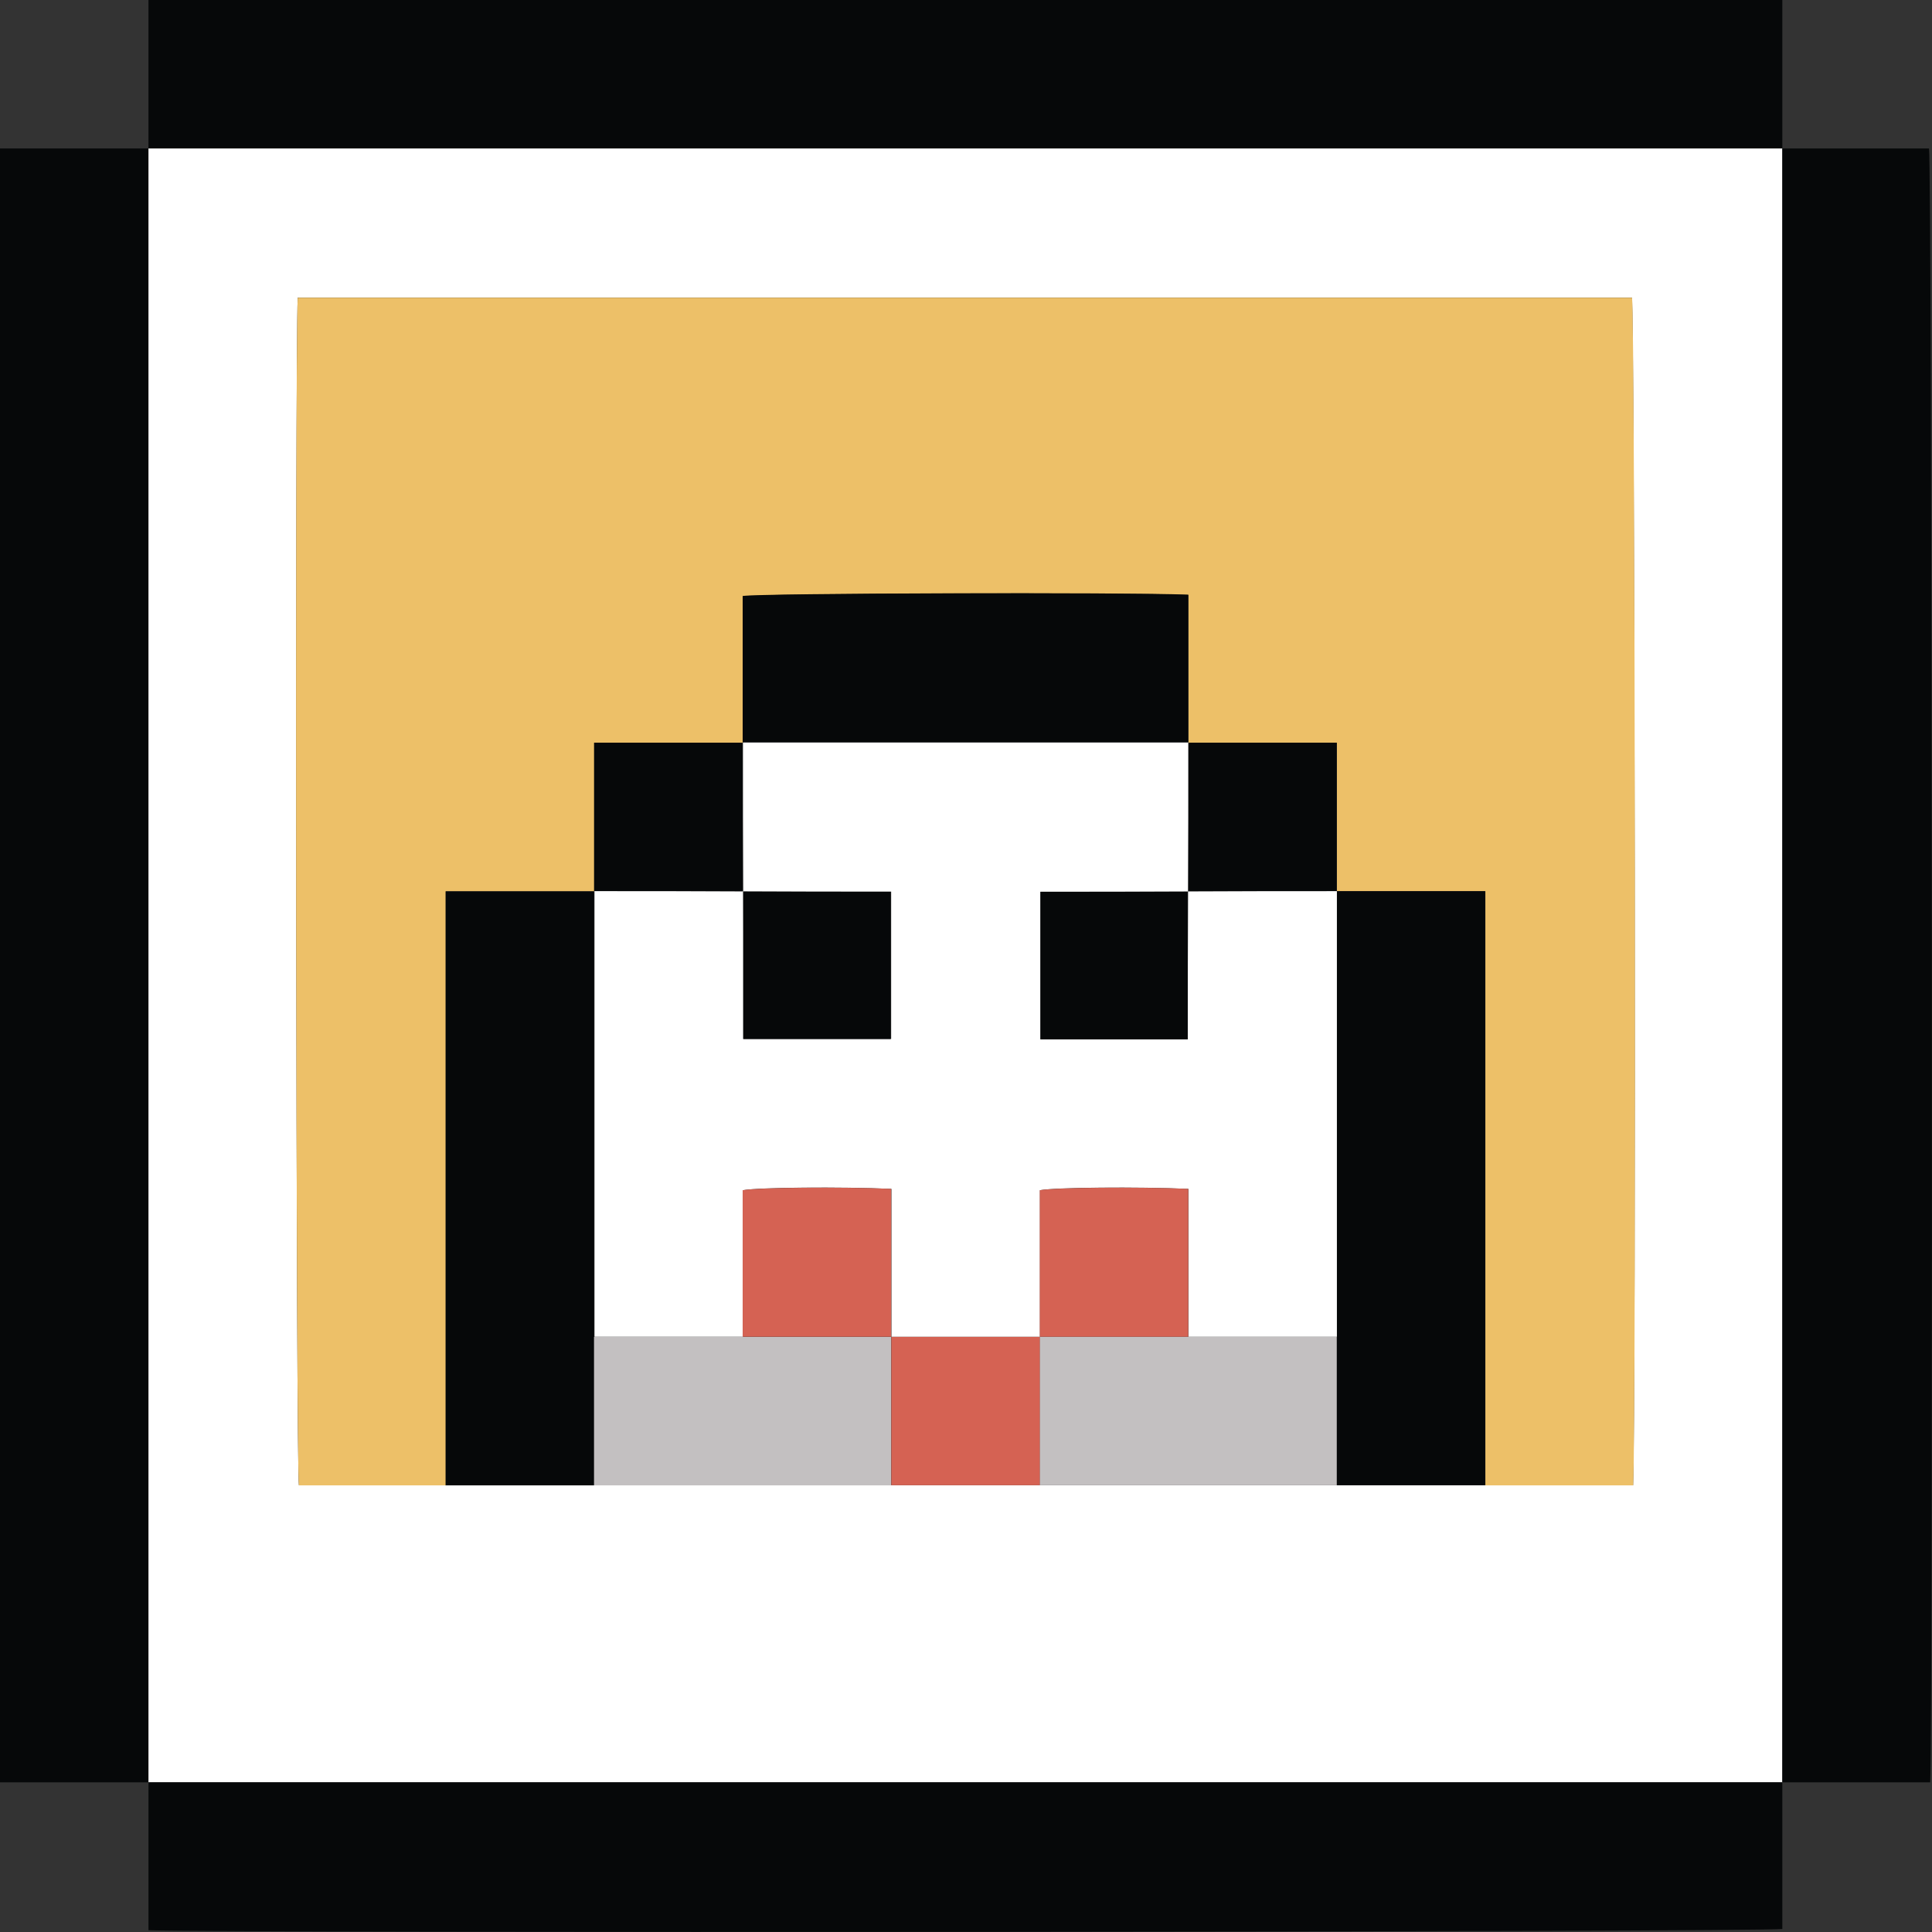
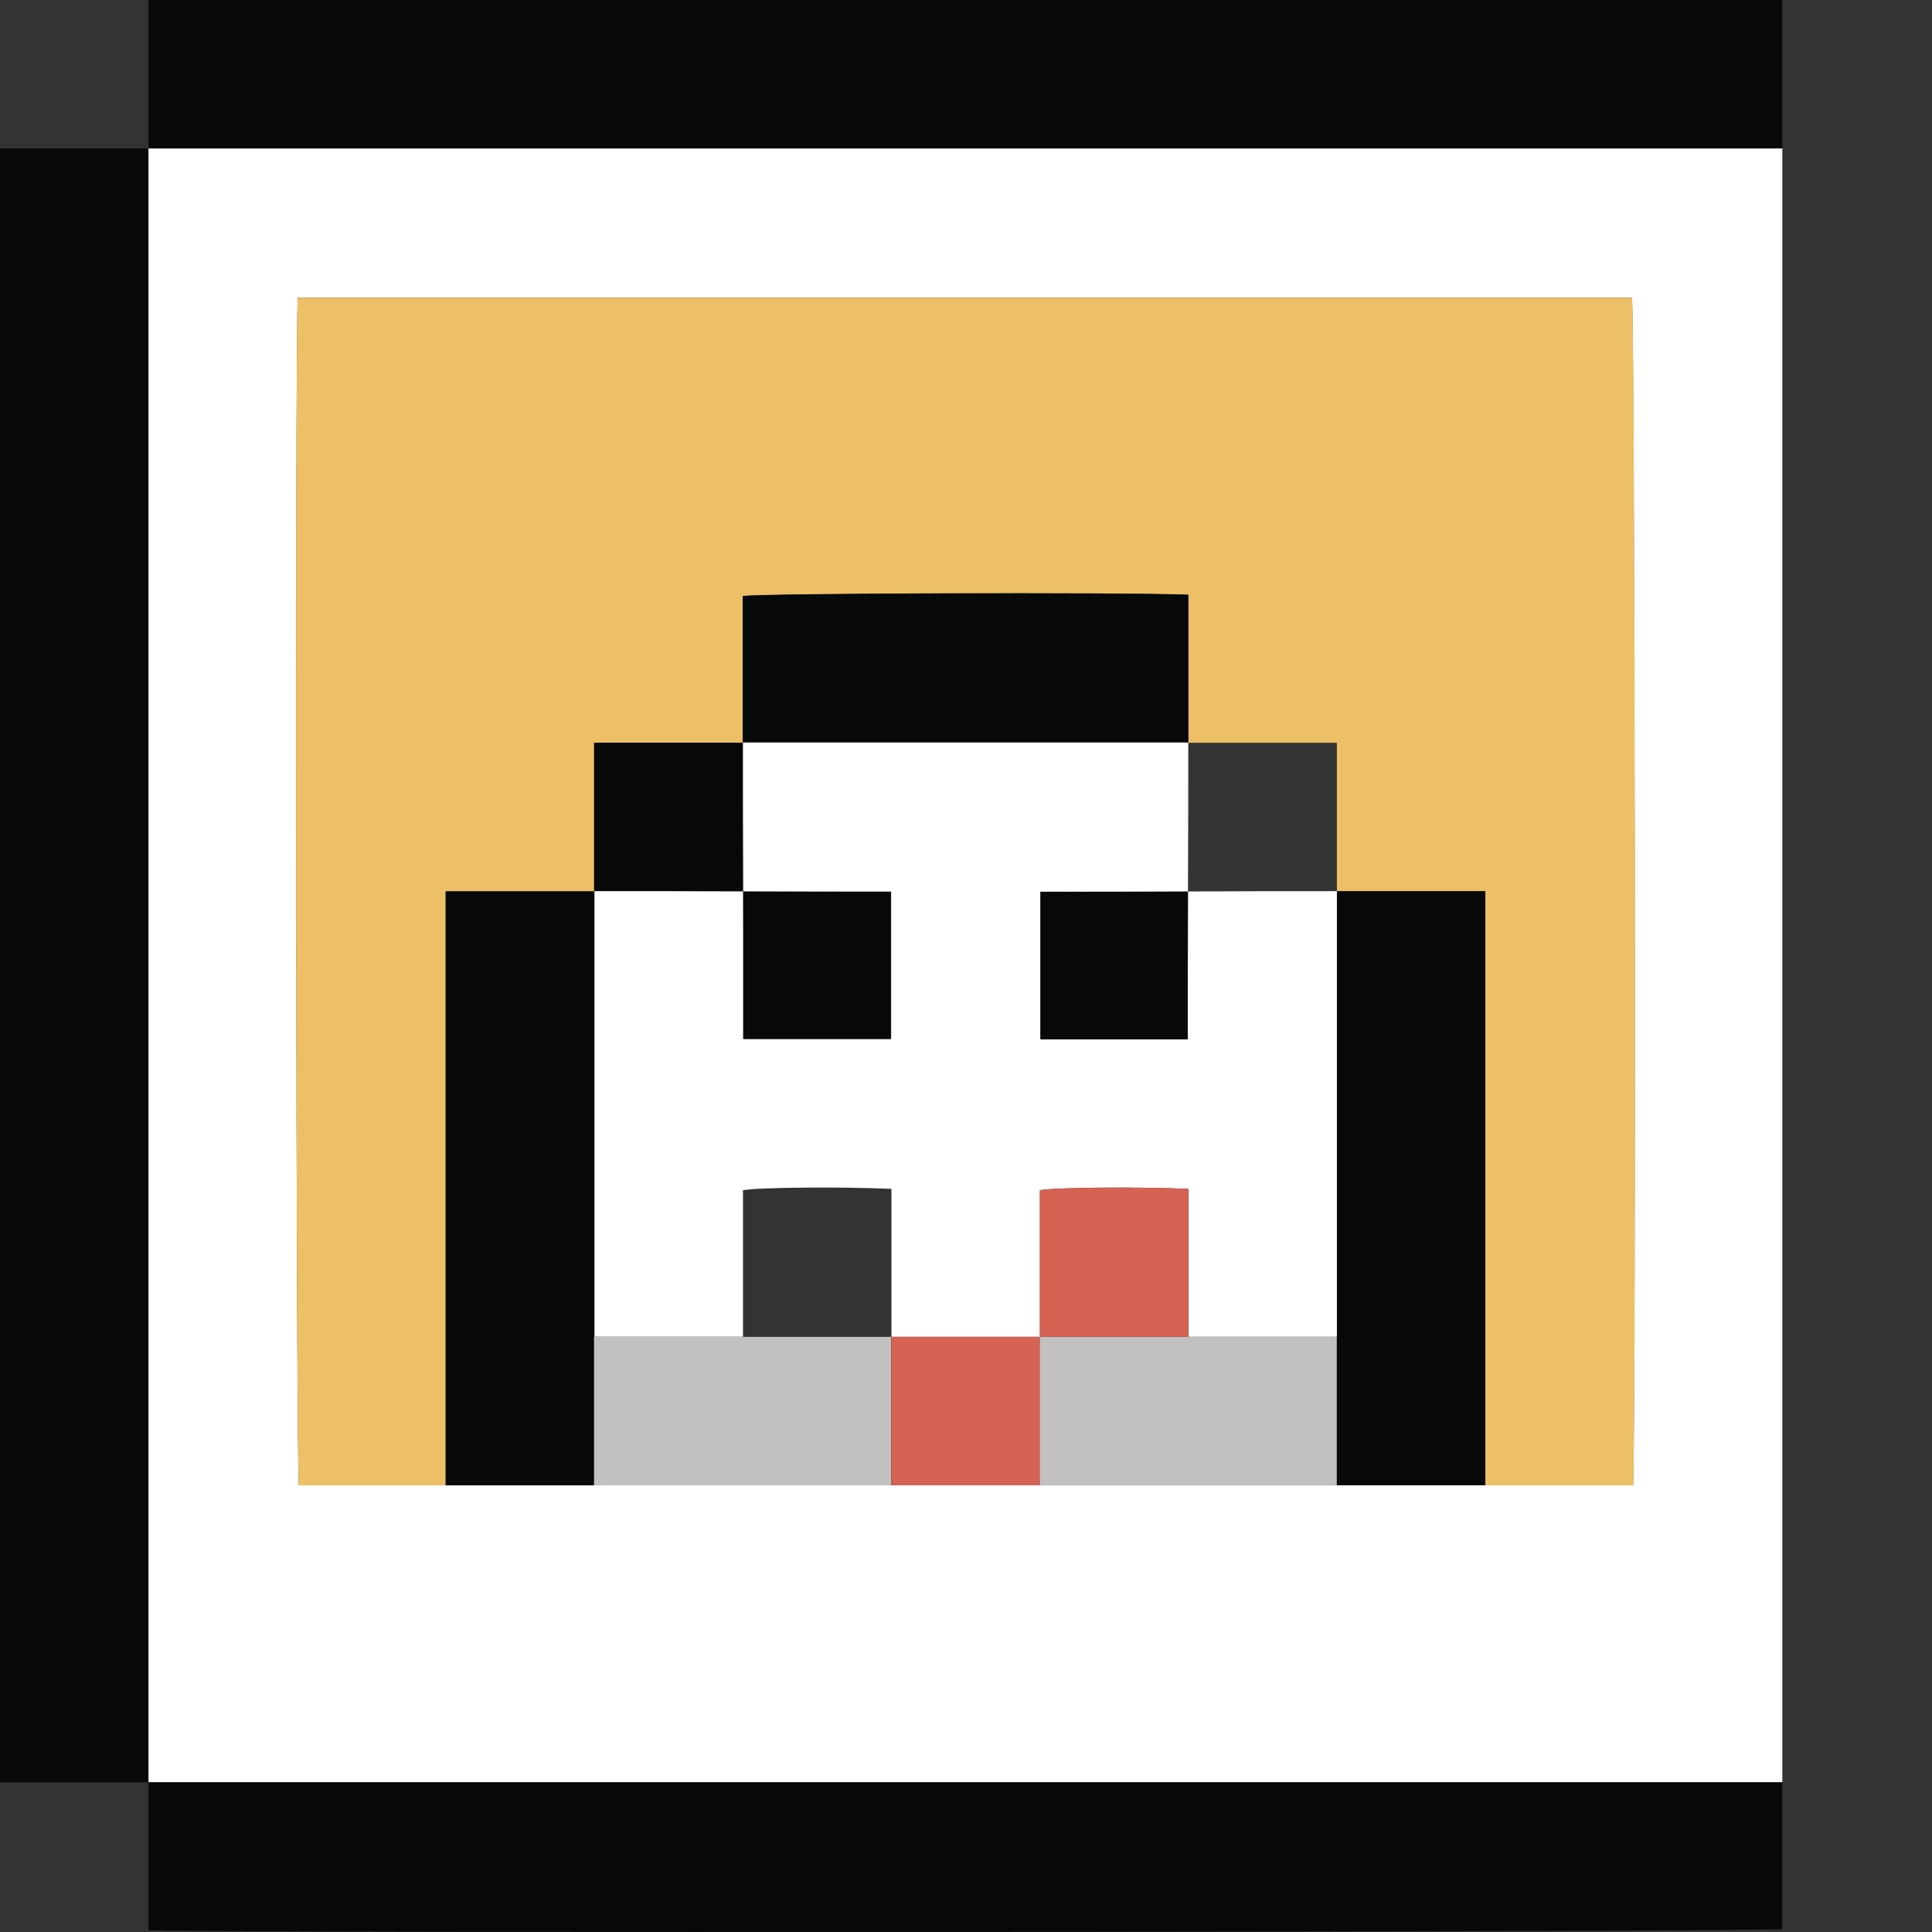
<svg xmlns="http://www.w3.org/2000/svg" id="Layer_2" data-name="Layer 2" viewBox="0 0 129.08 129.08" width="13" height="13">
  <rect x="0" y="0" width="129.08" height="129.08" fill="#333333" stroke="none" />
  <g id="Layer_1-2" data-name="Layer 1">
    <g>
      <path fill="#060809" d="m9.92,0h109.16v9.92H9.92V0Z" />
      <path fill="#060809" d="m0,119.08V9.92h9.92v109.16H0Z" />
      <path fill="#fff" d="m9.92,119.08V9.92h109.16v109.16H9.92Zm59.54-19.85h39.65c.2-5.12.11-78.27-.08-79.35H19.89c-.18,4.26-.11,78.25.08,79.35h49.49Z" />
-       <path fill="#060809" d="m119.08,119.08V9.92h9.8c.2,1.14.28,104.22.08,109.16h-9.88Z" />
      <path fill="#060809" d="m9.92,119.08h109.16v9.8c-1.14.2-104.22.28-109.16.08v-9.88Z" />
      <path fill="#edc068" d="m29.77,99.24h-9.8c-.19-1.1-.27-75.09-.08-79.35h89.15c.2,1.08.28,74.23.08,79.35h-9.88v-39.69h-9.92v-9.92h-9.92v-9.88c-4.34-.18-28.69-.11-29.77.09v9.8h-9.92v9.92h-9.92v39.69Z" />
      <path fill="#060809" d="m29.77,99.24v-39.69h9.92v39.69h-9.92Z" />
      <path fill="#060809" d="m89.31,59.54h9.92v39.69h-9.92v-39.69Z" />
      <path fill="#c3c0c1" d="m39.69,99.24v-9.92h19.85v9.92h-19.85Z" />
      <path fill="#c3c0c1" d="m89.31,89.31v9.92h-19.85v-9.92h19.85Z" />
      <path fill="#d56253" d="m69.47,89.31v9.92h-9.92v-9.92h9.92Z" />
      <path fill="#060809" d="m49.62,49.62v-9.8c1.08-.19,25.43-.26,29.77-.09v9.88h-29.77Z" />
      <path fill="#060809" d="m39.69,59.54v-9.92h9.92v9.92h-9.92Z" />
-       <path fill="#060809" d="m79.39,49.62h9.92v9.92h-9.92v-9.92Z" />
      <path fill="#fff" d="m79.39,49.62c0,3.31,0,6.62-.02,9.94-3.27.02-6.56.02-9.85.02v9.86h9.84c0-3.32,0-6.61.02-9.88,3.33-.02,6.63-.02,9.94-.02v29.77h-9.92v-9.88c-3.41-.15-8.92-.1-9.92.09v9.79h-9.92v-9.88c-3.41-.15-8.92-.1-9.92.09v9.79h-9.92v-29.77c3.31,0,6.62,0,9.94.02.02,3.27.02,6.56.02,9.85h9.86v-9.84c-3.32,0-6.61,0-9.88-.02-.02-3.33-.02-6.63-.02-9.94h29.77Z" />
-       <path fill="#d56253" d="m49.62,89.31v-9.79c1-.18,6.52-.23,9.92-.09v9.88h-9.92Z" />
      <path fill="#d56253" d="m69.47,89.31v-9.79c1-.18,6.52-.23,9.92-.09v9.88h-9.92Z" />
      <path fill="#060809" d="m49.65,59.58h9.86v9.84h-9.86v-9.84Z" />
      <path fill="#060809" d="m79.35,59.58v9.86h-9.84v-9.86h9.84Z" />
    </g>
  </g>
</svg>